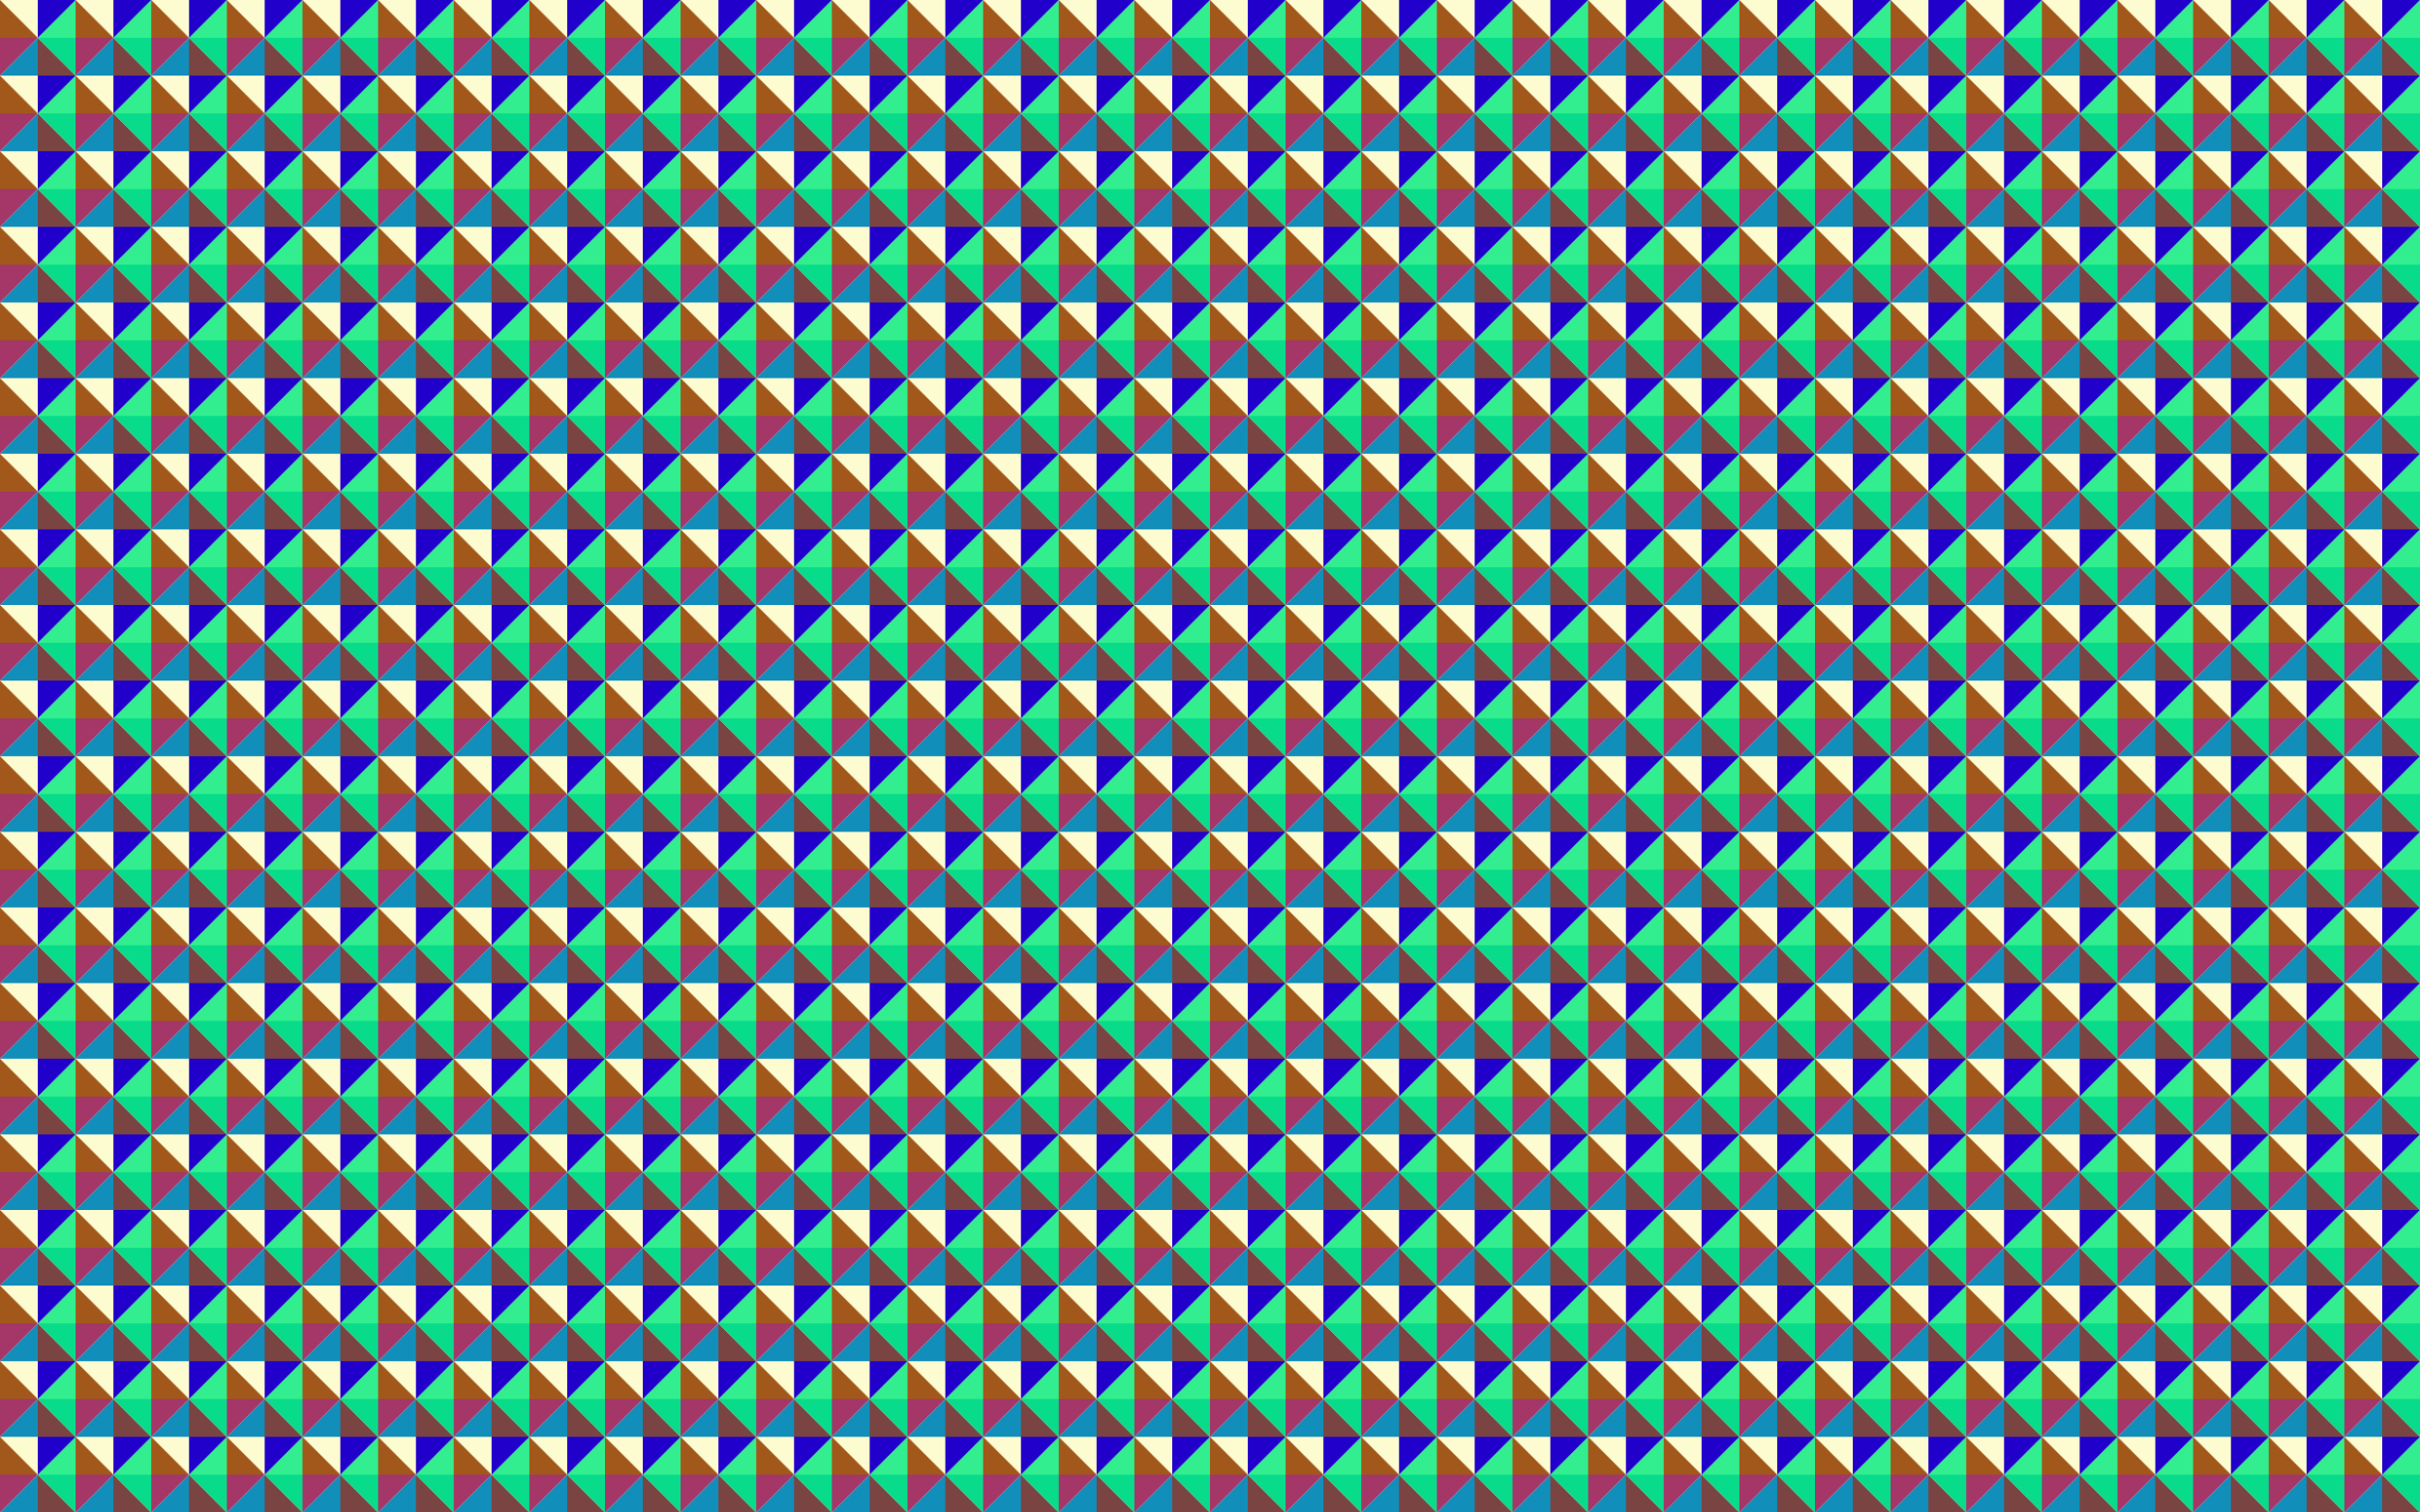
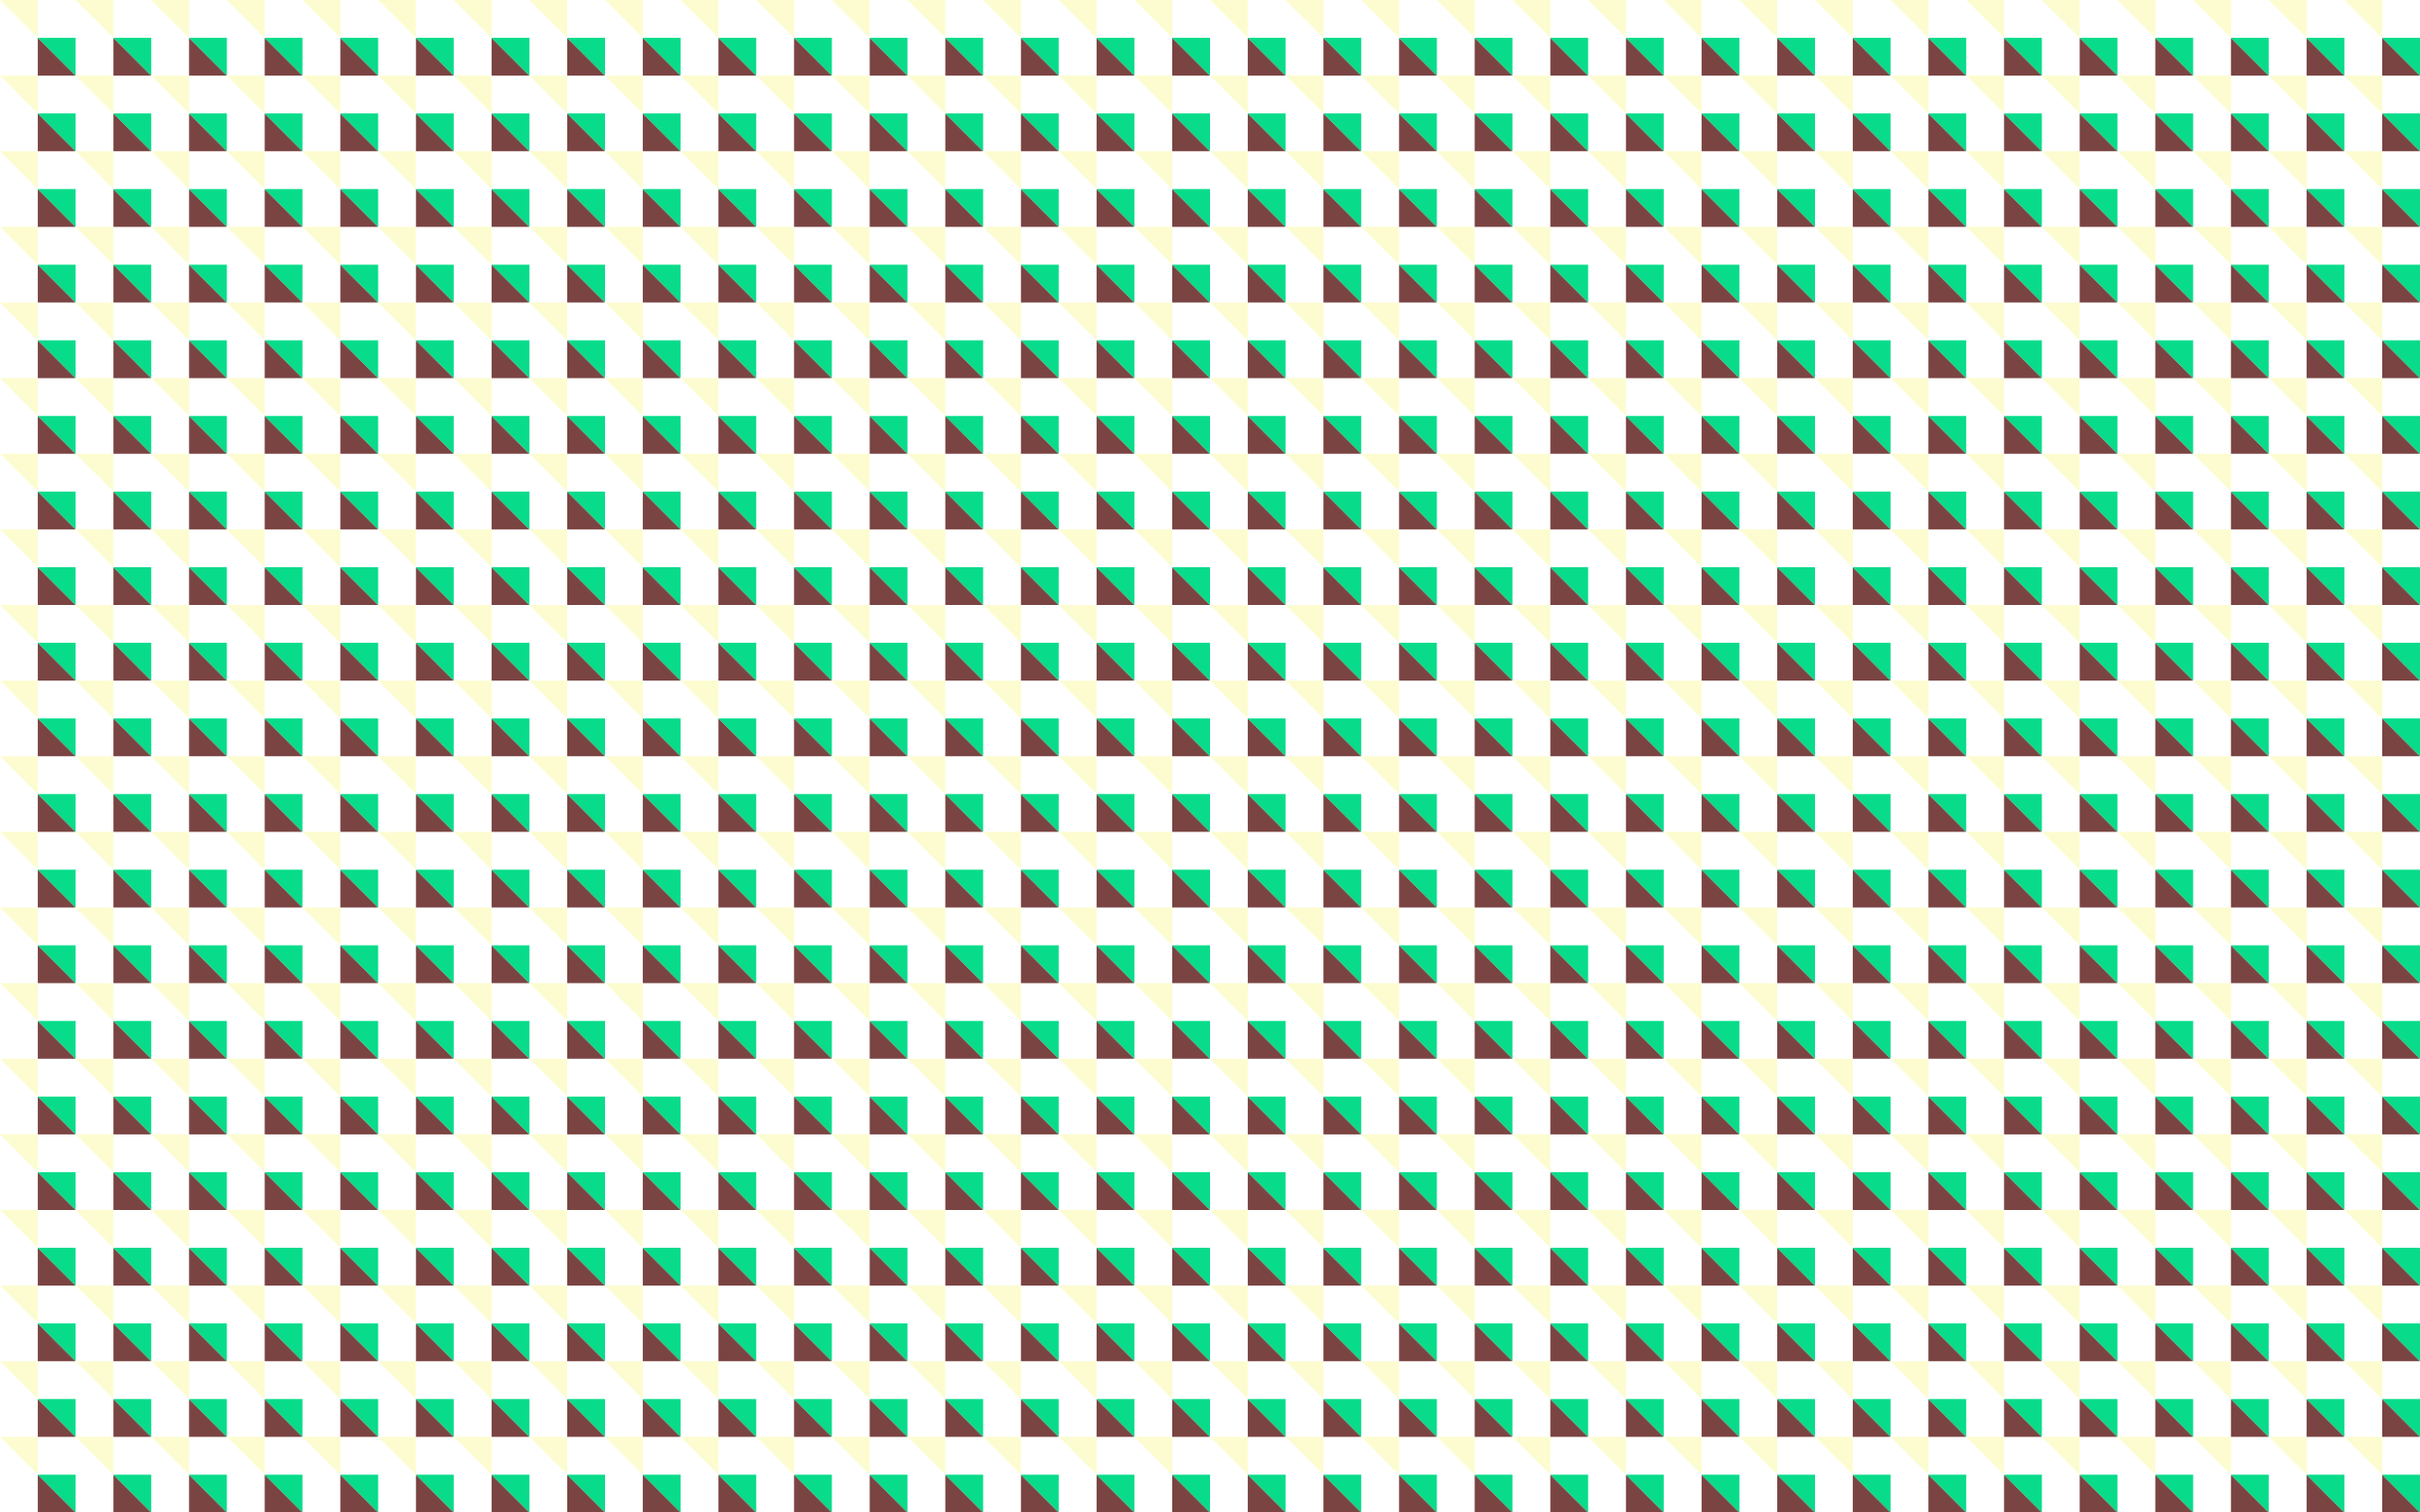
<svg xmlns="http://www.w3.org/2000/svg" enable-background="new 0 0 2560 1600" version="1.1" viewBox="0 0 2560 1600" xml:space="preserve">
  <pattern id="a" y="1600" width="80" height="80" overflow="visible" patternUnits="userSpaceOnUse" viewBox="0 -80 80 80">
    <polygon points="0 -80 80 -80 80 0 0 0" fill="none" />
-     <polygon points="40 -40 40 0 0 0" fill="#128EBA" />
    <polygon points="40 -40 80 0 40 0" fill="#7A4442" />
    <polygon points="80 -40 80 0 40 -40" fill="#08DC8A" />
-     <polygon points="40 -40 80 -80 80 -40" fill="#32EE8E" />
-     <polygon points="40 -40 40 -80 80 -80" fill="#2000CA" />
    <polygon points="40 -40 0 -80 40 -80" fill="#FCFCD0" />
-     <polygon points="40 -40 0 0 0 -40" fill="#A43668" />
-     <polygon points="40 -40 0 -40 0 -80" fill="#A2581A" />
  </pattern>
  <rect width="2560" height="1600" fill="url(#a)" />
</svg>